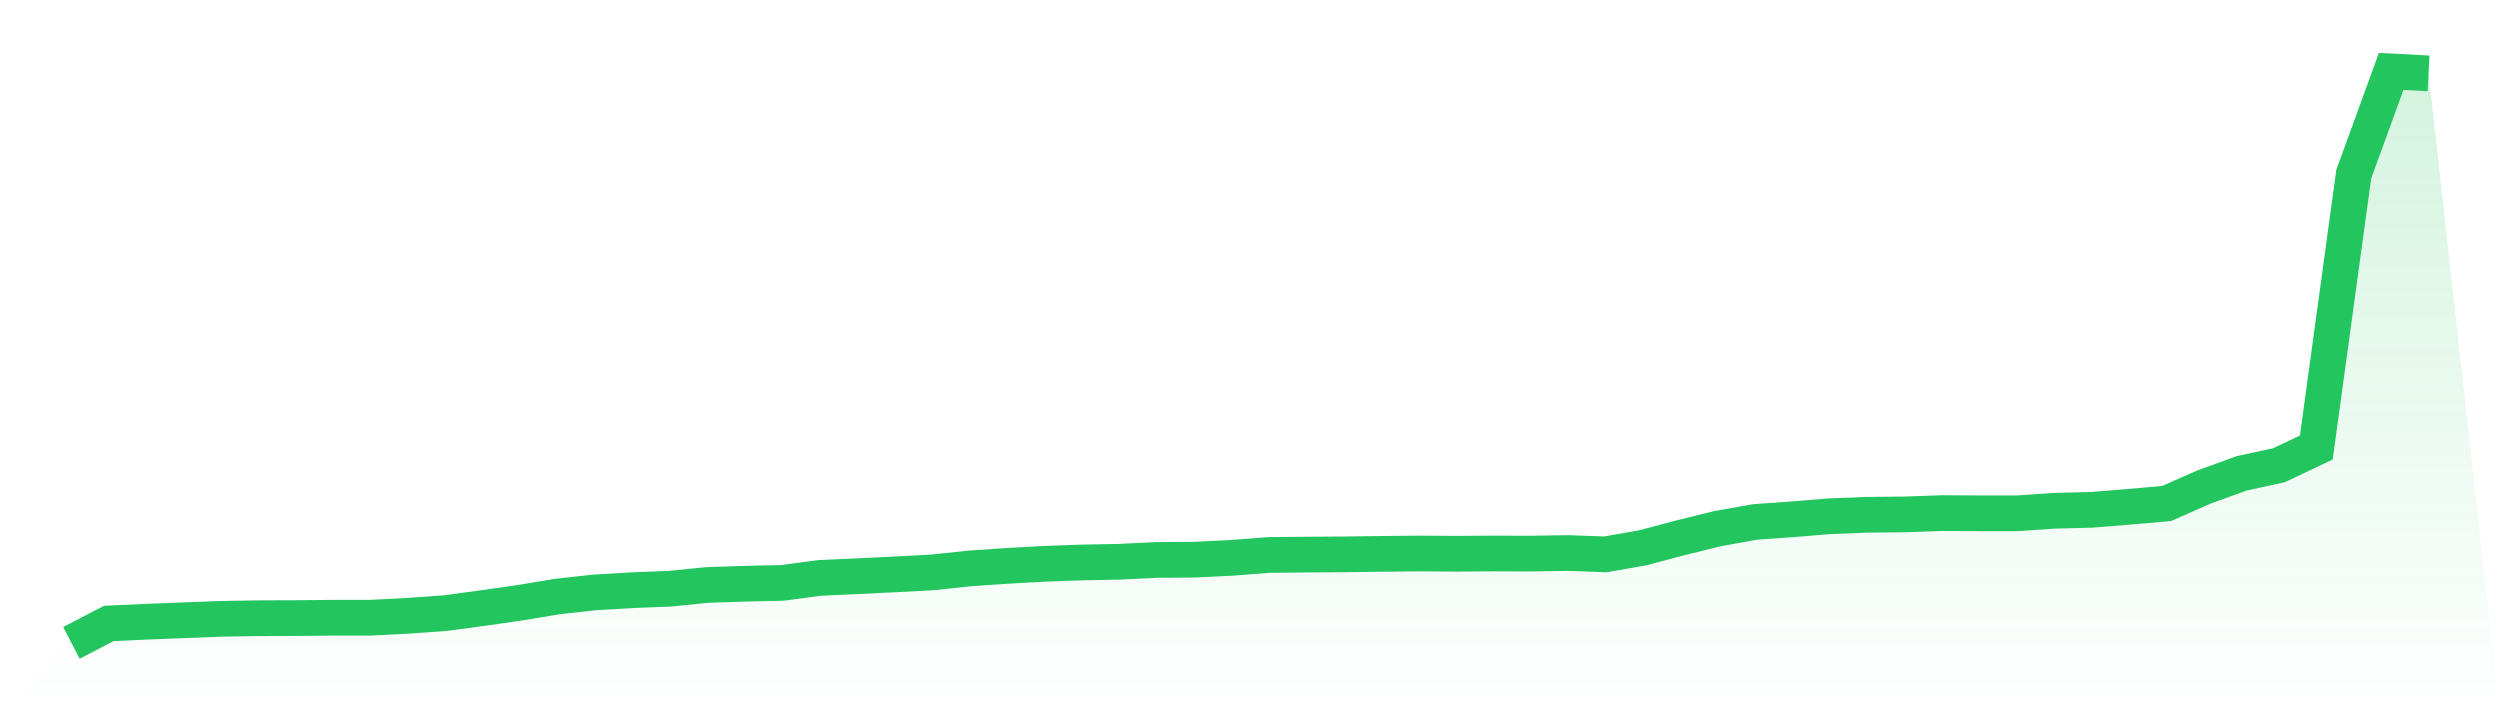
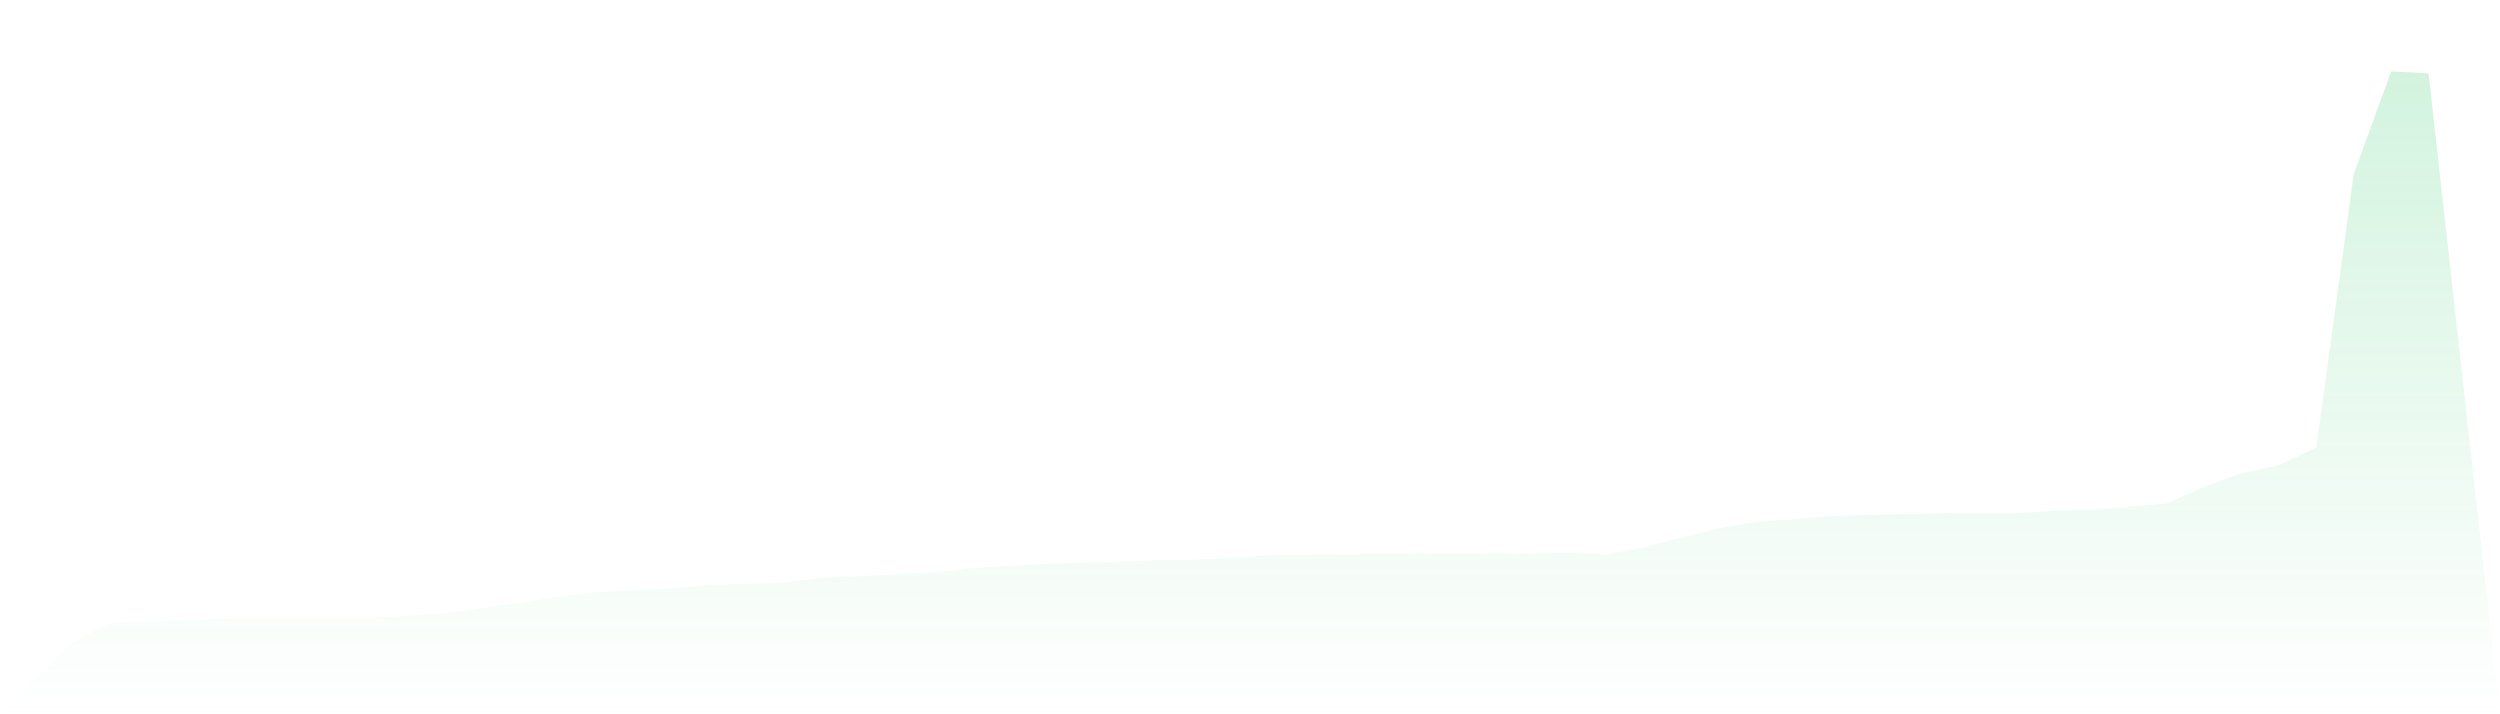
<svg xmlns="http://www.w3.org/2000/svg" viewBox="0 0 140 40">
  <defs>
    <linearGradient id="gradient" x1="0" x2="0" y1="0" y2="1">
      <stop offset="0%" stop-color="#22c55e" stop-opacity="0.2" />
      <stop offset="100%" stop-color="#22c55e" stop-opacity="0" />
    </linearGradient>
  </defs>
  <path d="M4,36 L4,36 L6.095,34.912 L8.19,34.817 L10.286,34.736 L12.381,34.654 L14.476,34.62 L16.571,34.613 L18.667,34.593 L20.762,34.593 L22.857,34.484 L24.952,34.334 L27.048,34.049 L29.143,33.75 L31.238,33.403 L33.333,33.172 L35.429,33.05 L37.524,32.968 L39.619,32.757 L41.714,32.689 L43.81,32.642 L45.905,32.363 L48,32.268 L50.095,32.166 L52.19,32.057 L54.286,31.833 L56.381,31.69 L58.476,31.574 L60.571,31.499 L62.667,31.459 L64.762,31.357 L66.857,31.343 L68.952,31.241 L71.048,31.078 L73.143,31.058 L75.238,31.044 L77.333,31.017 L79.429,30.996 L81.524,31.01 L83.619,30.996 L85.714,31.003 L87.81,30.969 L89.905,31.044 L92,30.677 L94.095,30.119 L96.19,29.603 L98.286,29.229 L100.381,29.079 L102.476,28.909 L104.571,28.828 L106.667,28.807 L108.762,28.733 L110.857,28.746 L112.952,28.746 L115.048,28.603 L117.143,28.549 L119.238,28.379 L121.333,28.195 L123.429,27.271 L125.524,26.509 L127.619,26.054 L129.714,25.061 L131.81,9.751 L133.905,4 L136,4.109 L140,40 L0,40 z" fill="url(#gradient)" />
-   <path d="M4,36 L4,36 L6.095,34.912 L8.19,34.817 L10.286,34.736 L12.381,34.654 L14.476,34.62 L16.571,34.613 L18.667,34.593 L20.762,34.593 L22.857,34.484 L24.952,34.334 L27.048,34.049 L29.143,33.75 L31.238,33.403 L33.333,33.172 L35.429,33.05 L37.524,32.968 L39.619,32.757 L41.714,32.689 L43.81,32.642 L45.905,32.363 L48,32.268 L50.095,32.166 L52.19,32.057 L54.286,31.833 L56.381,31.69 L58.476,31.574 L60.571,31.499 L62.667,31.459 L64.762,31.357 L66.857,31.343 L68.952,31.241 L71.048,31.078 L73.143,31.058 L75.238,31.044 L77.333,31.017 L79.429,30.996 L81.524,31.01 L83.619,30.996 L85.714,31.003 L87.81,30.969 L89.905,31.044 L92,30.677 L94.095,30.119 L96.19,29.603 L98.286,29.229 L100.381,29.079 L102.476,28.909 L104.571,28.828 L106.667,28.807 L108.762,28.733 L110.857,28.746 L112.952,28.746 L115.048,28.603 L117.143,28.549 L119.238,28.379 L121.333,28.195 L123.429,27.271 L125.524,26.509 L127.619,26.054 L129.714,25.061 L131.81,9.751 L133.905,4 L136,4.109" fill="none" stroke="#22c55e" stroke-width="2" />
</svg>